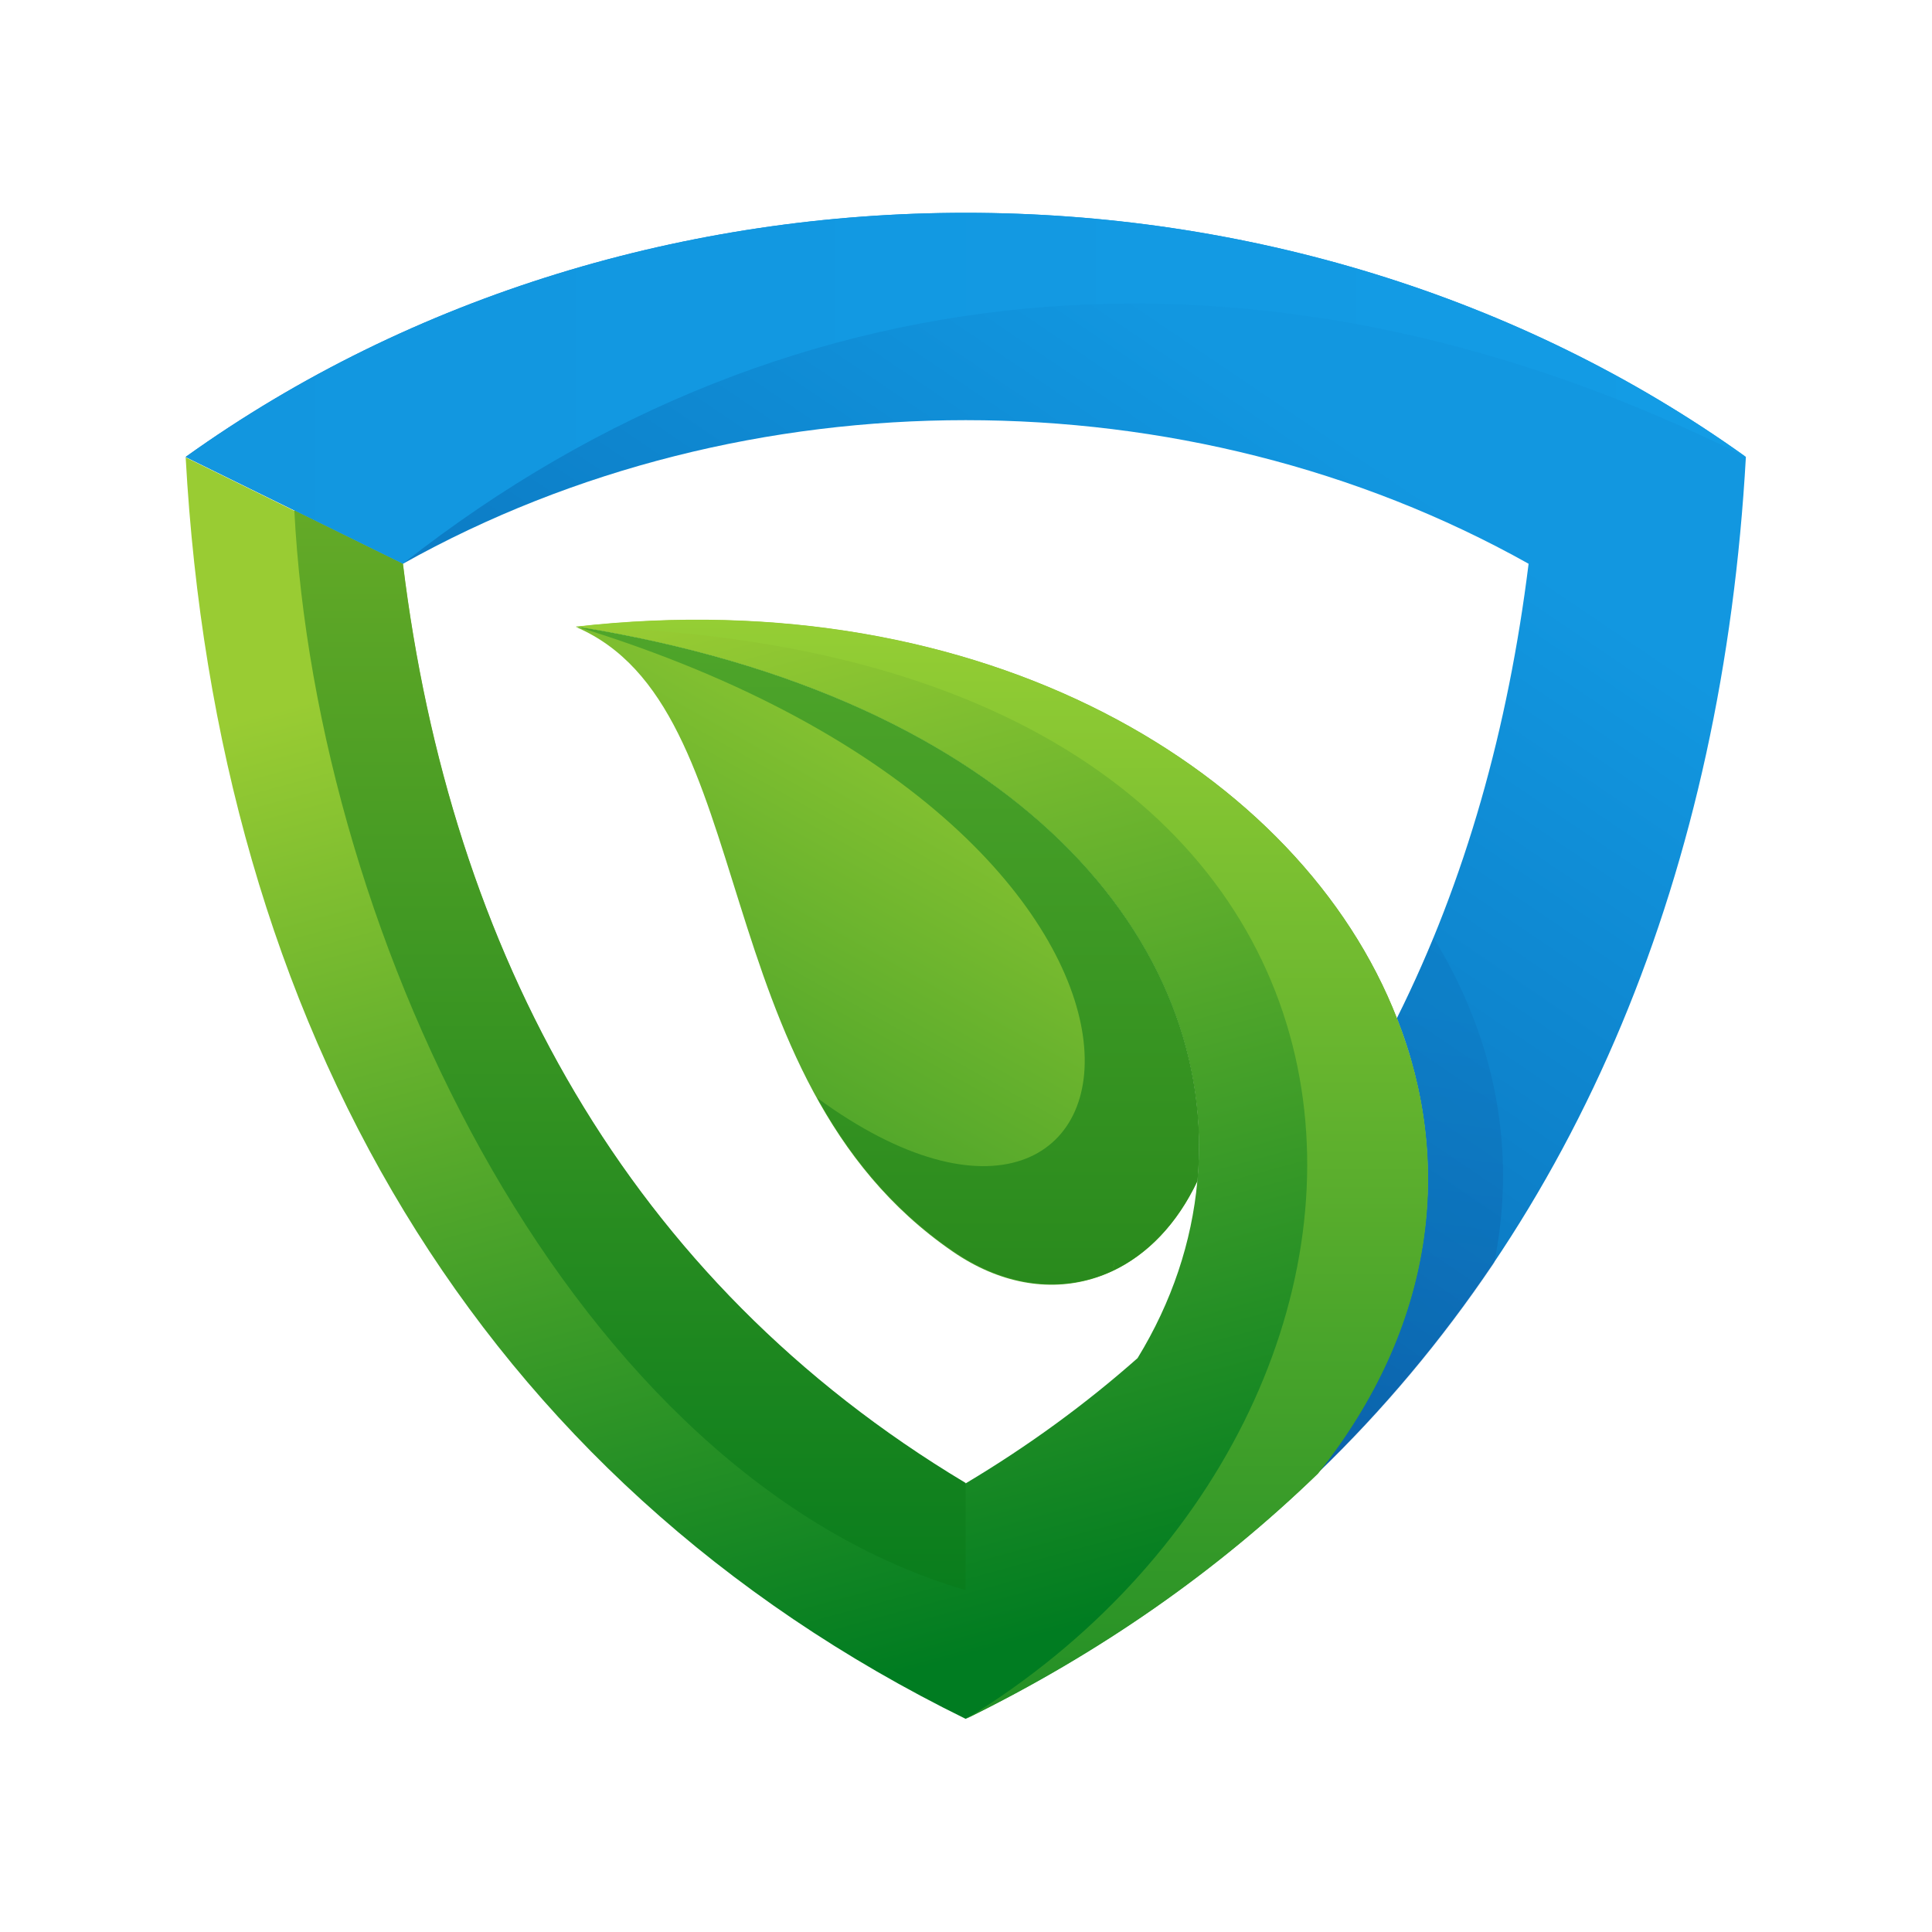
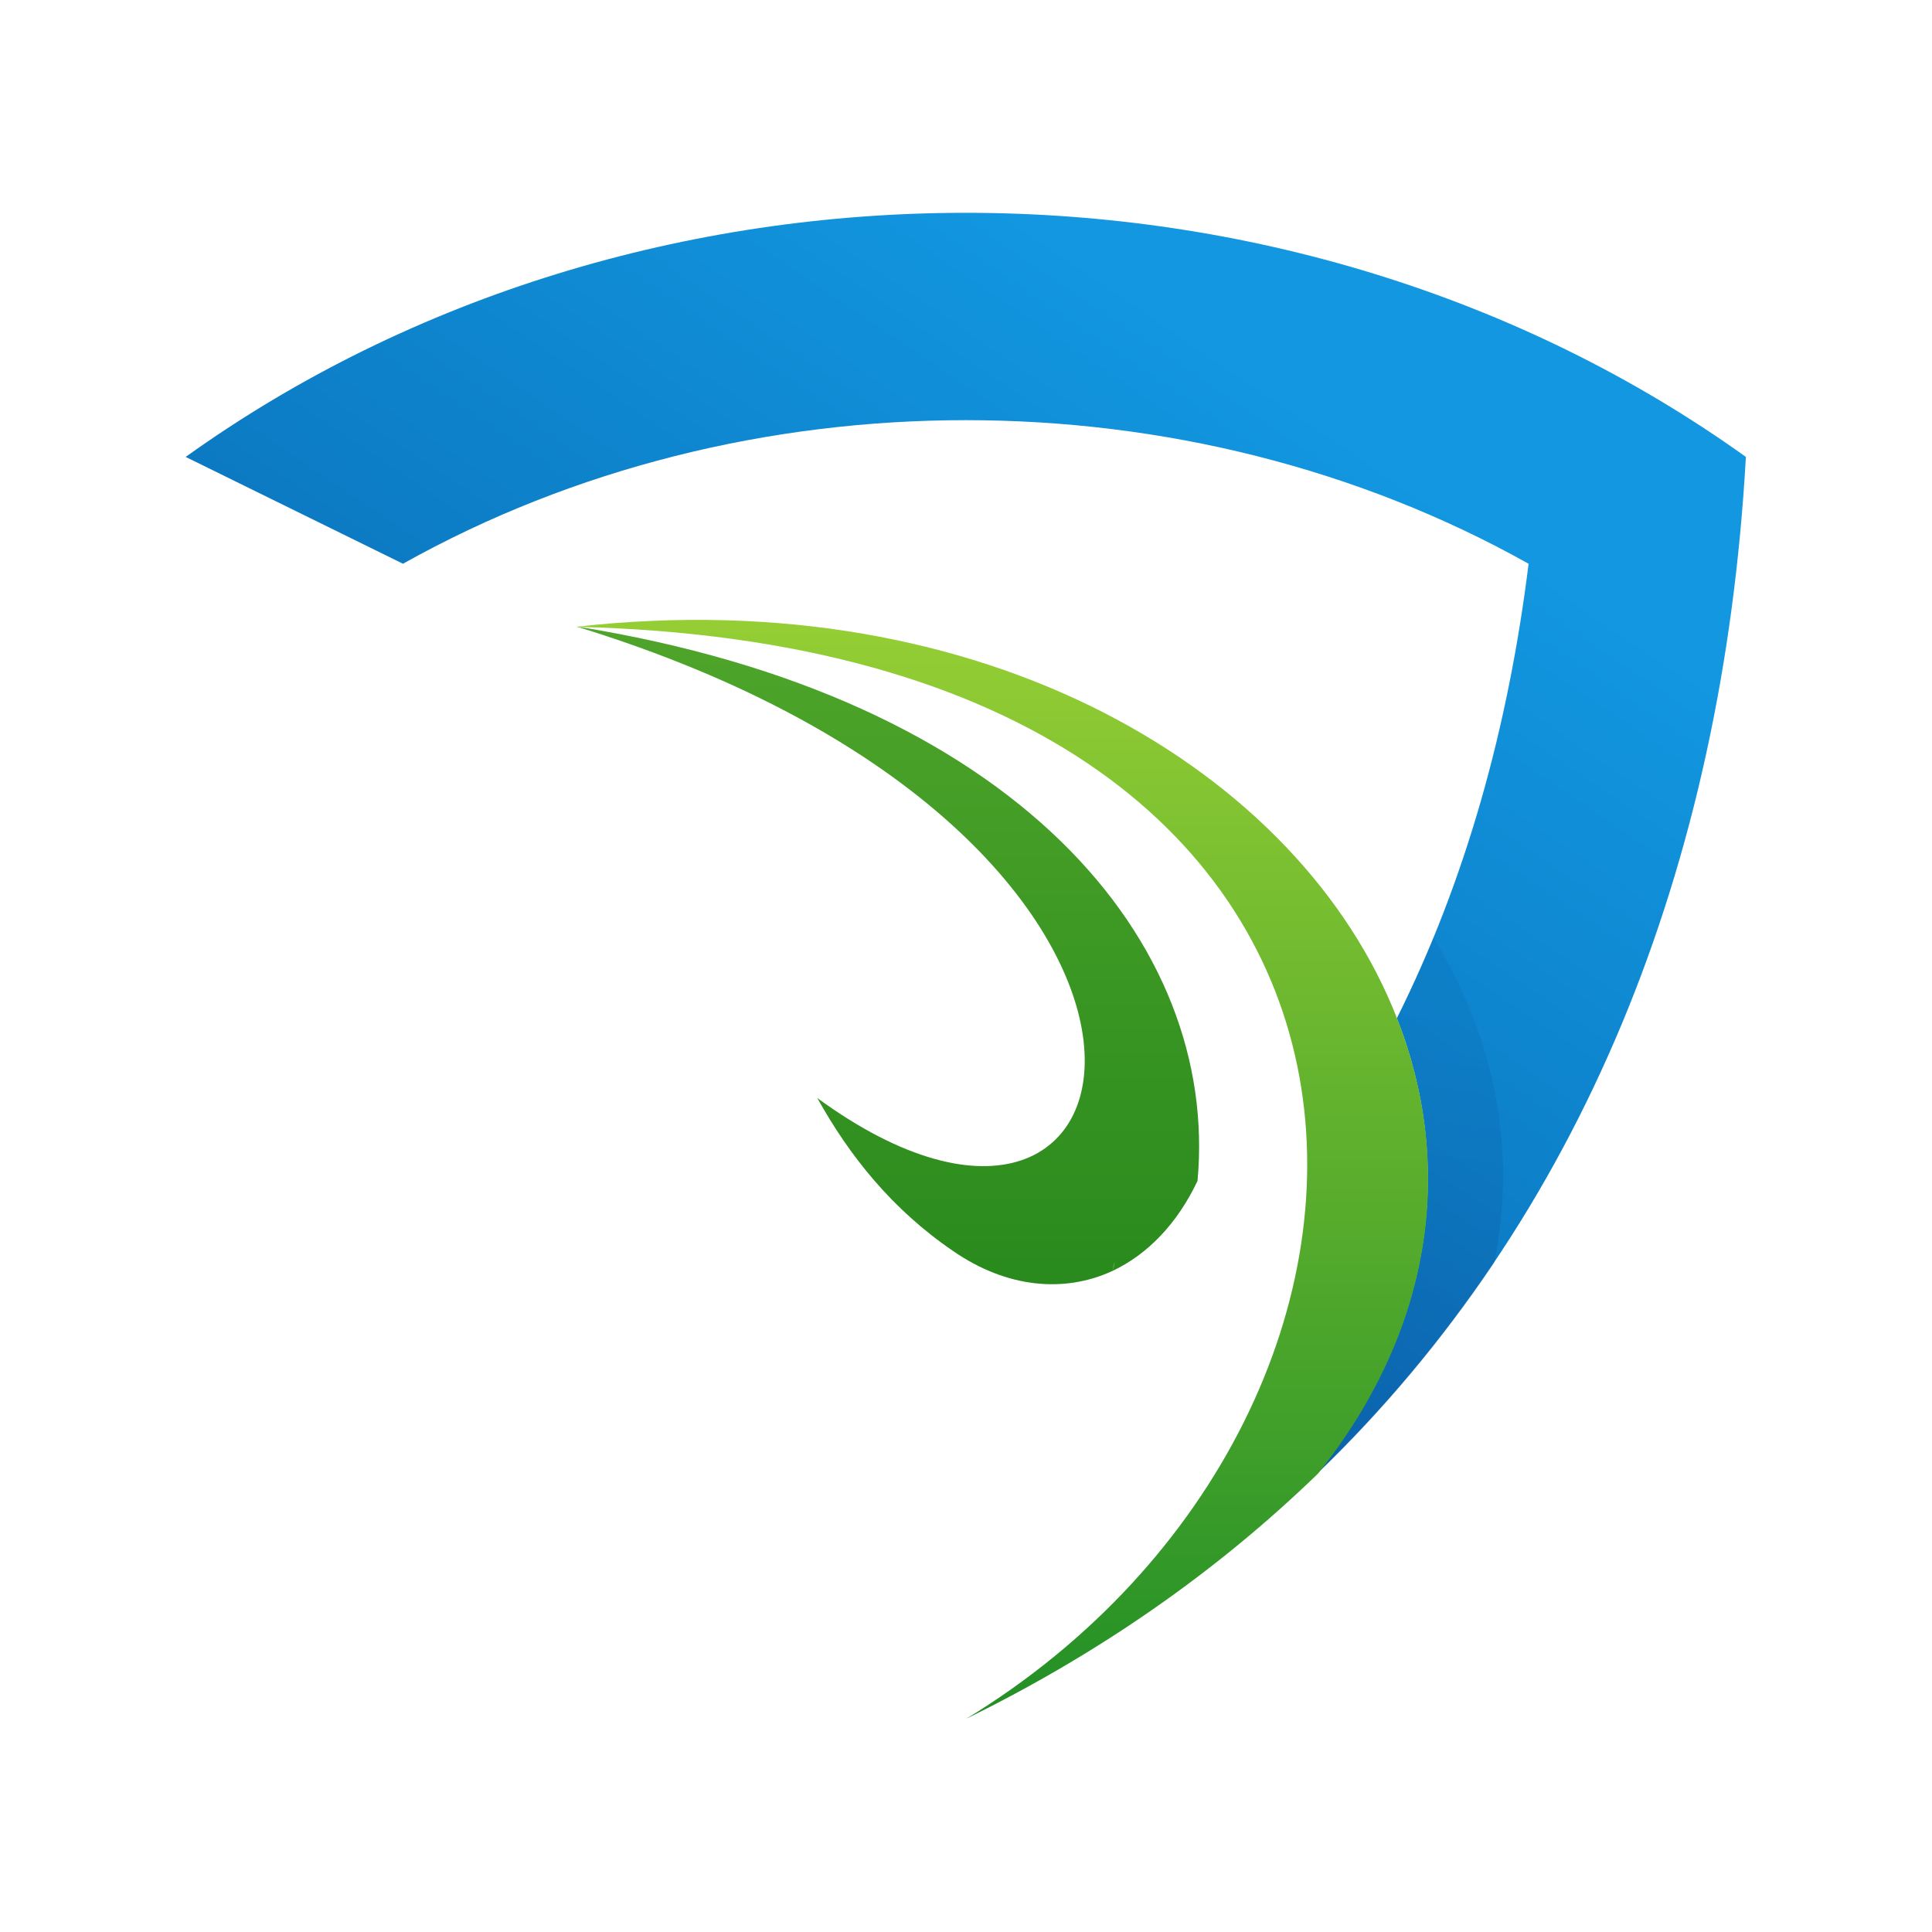
<svg xmlns="http://www.w3.org/2000/svg" width="30" height="30" viewBox="0 0 30 30" fill="none">
  <path fill-rule="evenodd" clip-rule="evenodd" d="M6.256 8.753L2.883 7.095C9.939 2.041 20.054 2.041 27.11 7.095C26.752 13.491 24.538 18.938 20.461 22.874C22.289 20.583 22.57 18.045 21.691 15.81C22.759 13.674 23.42 11.298 23.736 8.754C18.43 5.781 11.563 5.781 6.257 8.754L6.256 8.753Z" fill="url(#paint0_linear_675_3913)" />
  <path fill-rule="evenodd" clip-rule="evenodd" d="M23.202 19.609C22.408 20.79 21.494 21.886 20.461 22.877C22.289 20.586 22.57 18.048 21.691 15.813C21.895 15.406 22.084 14.984 22.26 14.562C22.499 14.949 22.703 15.357 22.864 15.771C23.342 16.988 23.468 18.302 23.202 19.609L23.202 19.609Z" fill="url(#paint1_linear_675_3913)" fill-opacity="0.25" />
-   <path fill-rule="evenodd" clip-rule="evenodd" d="M18.592 18.34C18.929 14.657 15.809 10.826 8.942 9.73C15.288 9.013 20.195 11.972 21.692 15.817C22.57 18.052 22.289 20.589 20.462 22.88C18.909 24.384 17.088 25.663 14.994 26.69C7.409 22.965 3.368 15.929 2.883 7.102L6.256 8.76C6.995 14.79 9.736 19.887 14.993 23.035C15.97 22.452 16.863 21.798 17.664 21.089C18.198 20.217 18.507 19.282 18.592 18.341V18.34Z" fill="url(#paint2_linear_675_3913)" />
-   <path fill-rule="evenodd" clip-rule="evenodd" d="M4.57 7.922L6.257 8.751C6.995 14.782 9.737 19.878 14.994 23.027V24.692C8.928 22.907 4.915 14.635 4.57 7.922Z" fill="url(#paint3_linear_675_3913)" />
-   <path fill-rule="evenodd" clip-rule="evenodd" d="M8.938 9.734C15.805 10.831 18.925 14.661 18.588 18.344C17.843 19.933 16.241 20.432 14.793 19.434C10.864 16.735 11.855 10.972 8.938 9.734H8.938Z" fill="url(#paint4_linear_675_3913)" />
  <path fill-rule="evenodd" clip-rule="evenodd" d="M8.945 9.727C15.812 10.823 18.933 14.654 18.595 18.337C18.279 19.004 17.815 19.482 17.274 19.735C16.529 20.08 15.636 20.003 14.8 19.426C13.852 18.779 13.191 17.95 12.691 17.05C18.047 20.966 19.58 12.988 8.945 9.727ZM17.274 19.728C17.288 19.686 17.302 19.644 17.309 19.595L17.274 19.728Z" fill="url(#paint5_linear_675_3913)" />
  <path fill-rule="evenodd" clip-rule="evenodd" d="M14.997 26.693C22.813 21.934 22.925 10.063 8.945 9.733C15.292 9.016 20.198 11.975 21.695 15.819C22.574 18.055 22.293 20.592 20.465 22.883C18.912 24.387 17.092 25.666 14.997 26.692L14.997 26.693Z" fill="url(#paint6_linear_675_3913)" />
-   <path fill-rule="evenodd" clip-rule="evenodd" d="M27.11 7.095C19.871 3.475 12.371 3.946 6.256 8.753L2.883 7.095C9.939 2.041 20.054 2.041 27.11 7.095Z" fill="url(#paint7_linear_675_3913)" />
  <defs>
    <linearGradient id="paint0_linear_675_3913" x1="1.661" y1="28.042" x2="17.58" y2="4.53" gradientUnits="userSpaceOnUse">
      <stop stop-color="#004790" />
      <stop offset="1" stop-color="#1297E0" />
    </linearGradient>
    <linearGradient id="paint1_linear_675_3913" x1="22.897" y1="15.649" x2="21.9" y2="22.877" gradientUnits="userSpaceOnUse">
      <stop stop-color="#0D6CB5" />
      <stop offset="1" stop-color="#0F347D" />
    </linearGradient>
    <linearGradient id="paint2_linear_675_3913" x1="12.757" y1="26.337" x2="8.29" y2="9.931" gradientUnits="userSpaceOnUse">
      <stop stop-color="#007C21" />
      <stop offset="1" stop-color="#99CC33" />
    </linearGradient>
    <linearGradient id="paint3_linear_675_3913" x1="9.782" y1="7.922" x2="9.782" y2="24.692" gradientUnits="userSpaceOnUse">
      <stop stop-color="#64AA27" />
      <stop offset="1" stop-color="#097D1D" />
    </linearGradient>
    <linearGradient id="paint4_linear_675_3913" x1="6.386" y1="24.188" x2="14.642" y2="9.476" gradientUnits="userSpaceOnUse">
      <stop stop-color="#007C21" />
      <stop offset="1" stop-color="#99CC33" />
    </linearGradient>
    <linearGradient id="paint5_linear_675_3913" x1="13.783" y1="9.727" x2="13.783" y2="19.941" gradientUnits="userSpaceOnUse">
      <stop stop-color="#4FA52A" />
      <stop offset="1" stop-color="#298A1D" />
    </linearGradient>
    <linearGradient id="paint6_linear_675_3913" x1="15.56" y1="9.625" x2="15.56" y2="26.693" gradientUnits="userSpaceOnUse">
      <stop stop-color="#95CE34" />
      <stop offset="1" stop-color="#228F26" />
    </linearGradient>
    <linearGradient id="paint7_linear_675_3913" x1="2.883" y1="6.029" x2="27.11" y2="6.029" gradientUnits="userSpaceOnUse">
      <stop stop-color="#1296DF" />
      <stop offset="1" stop-color="#139CE5" />
    </linearGradient>
  </defs>
</svg>